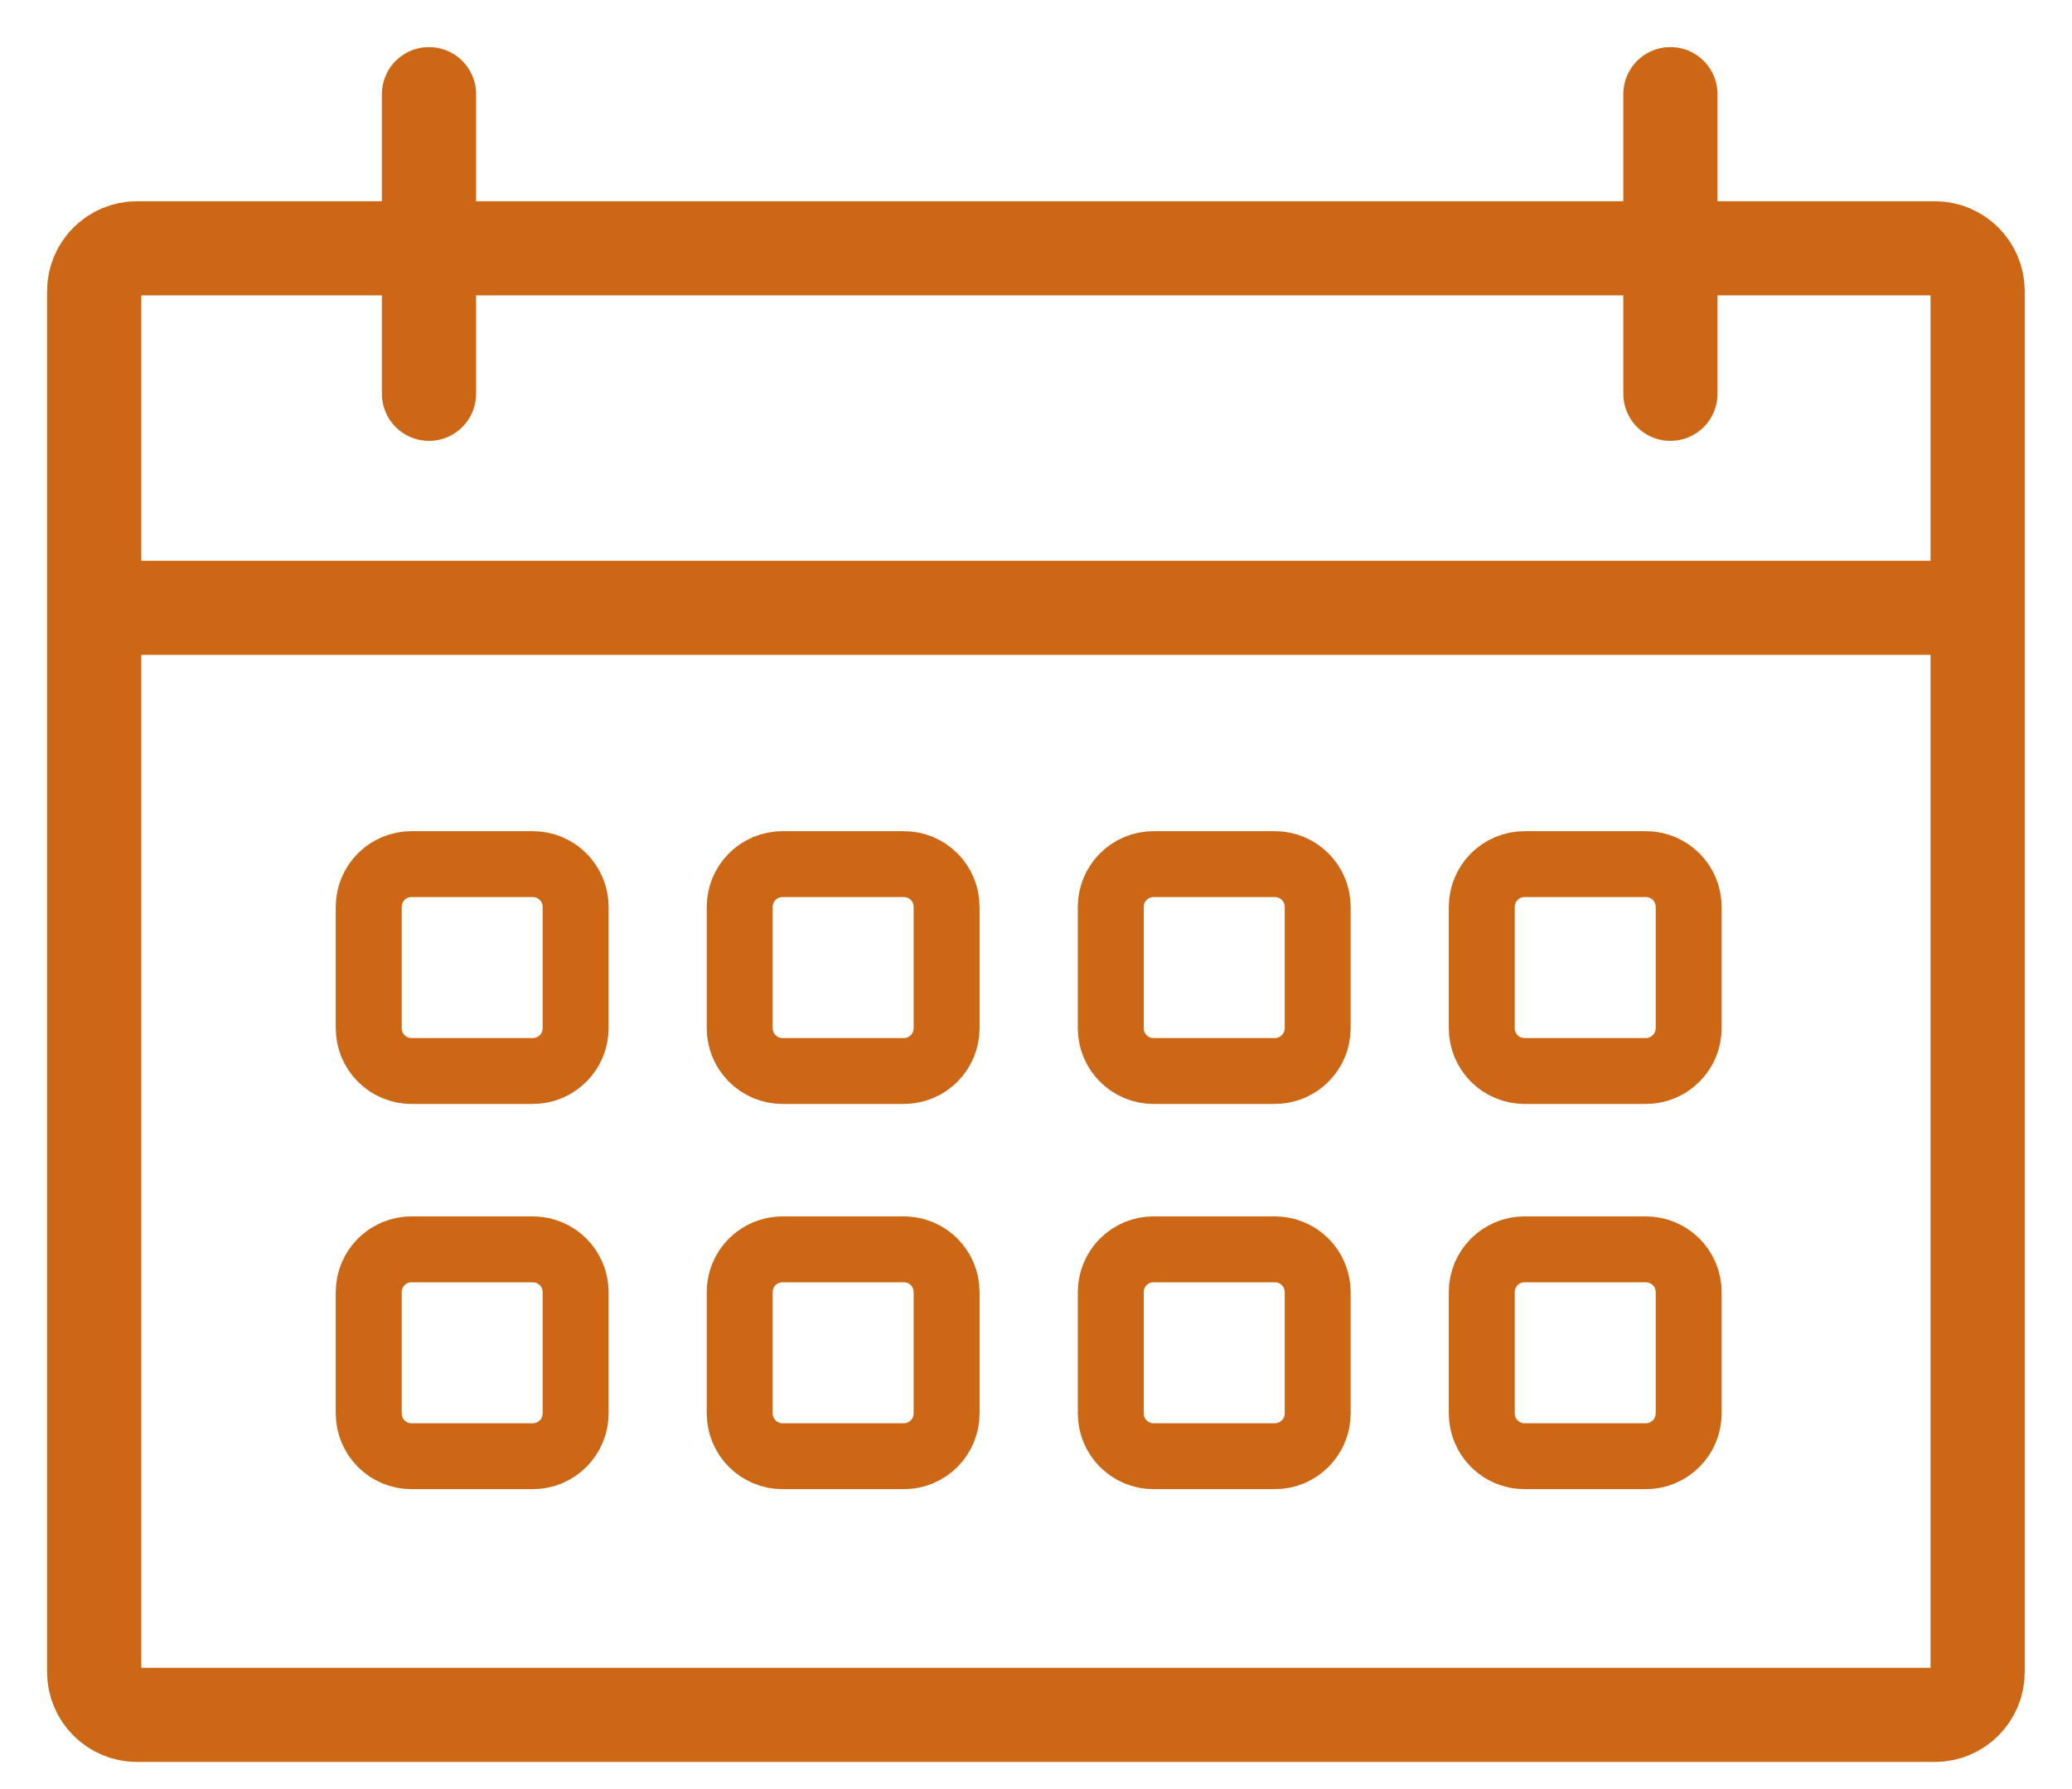
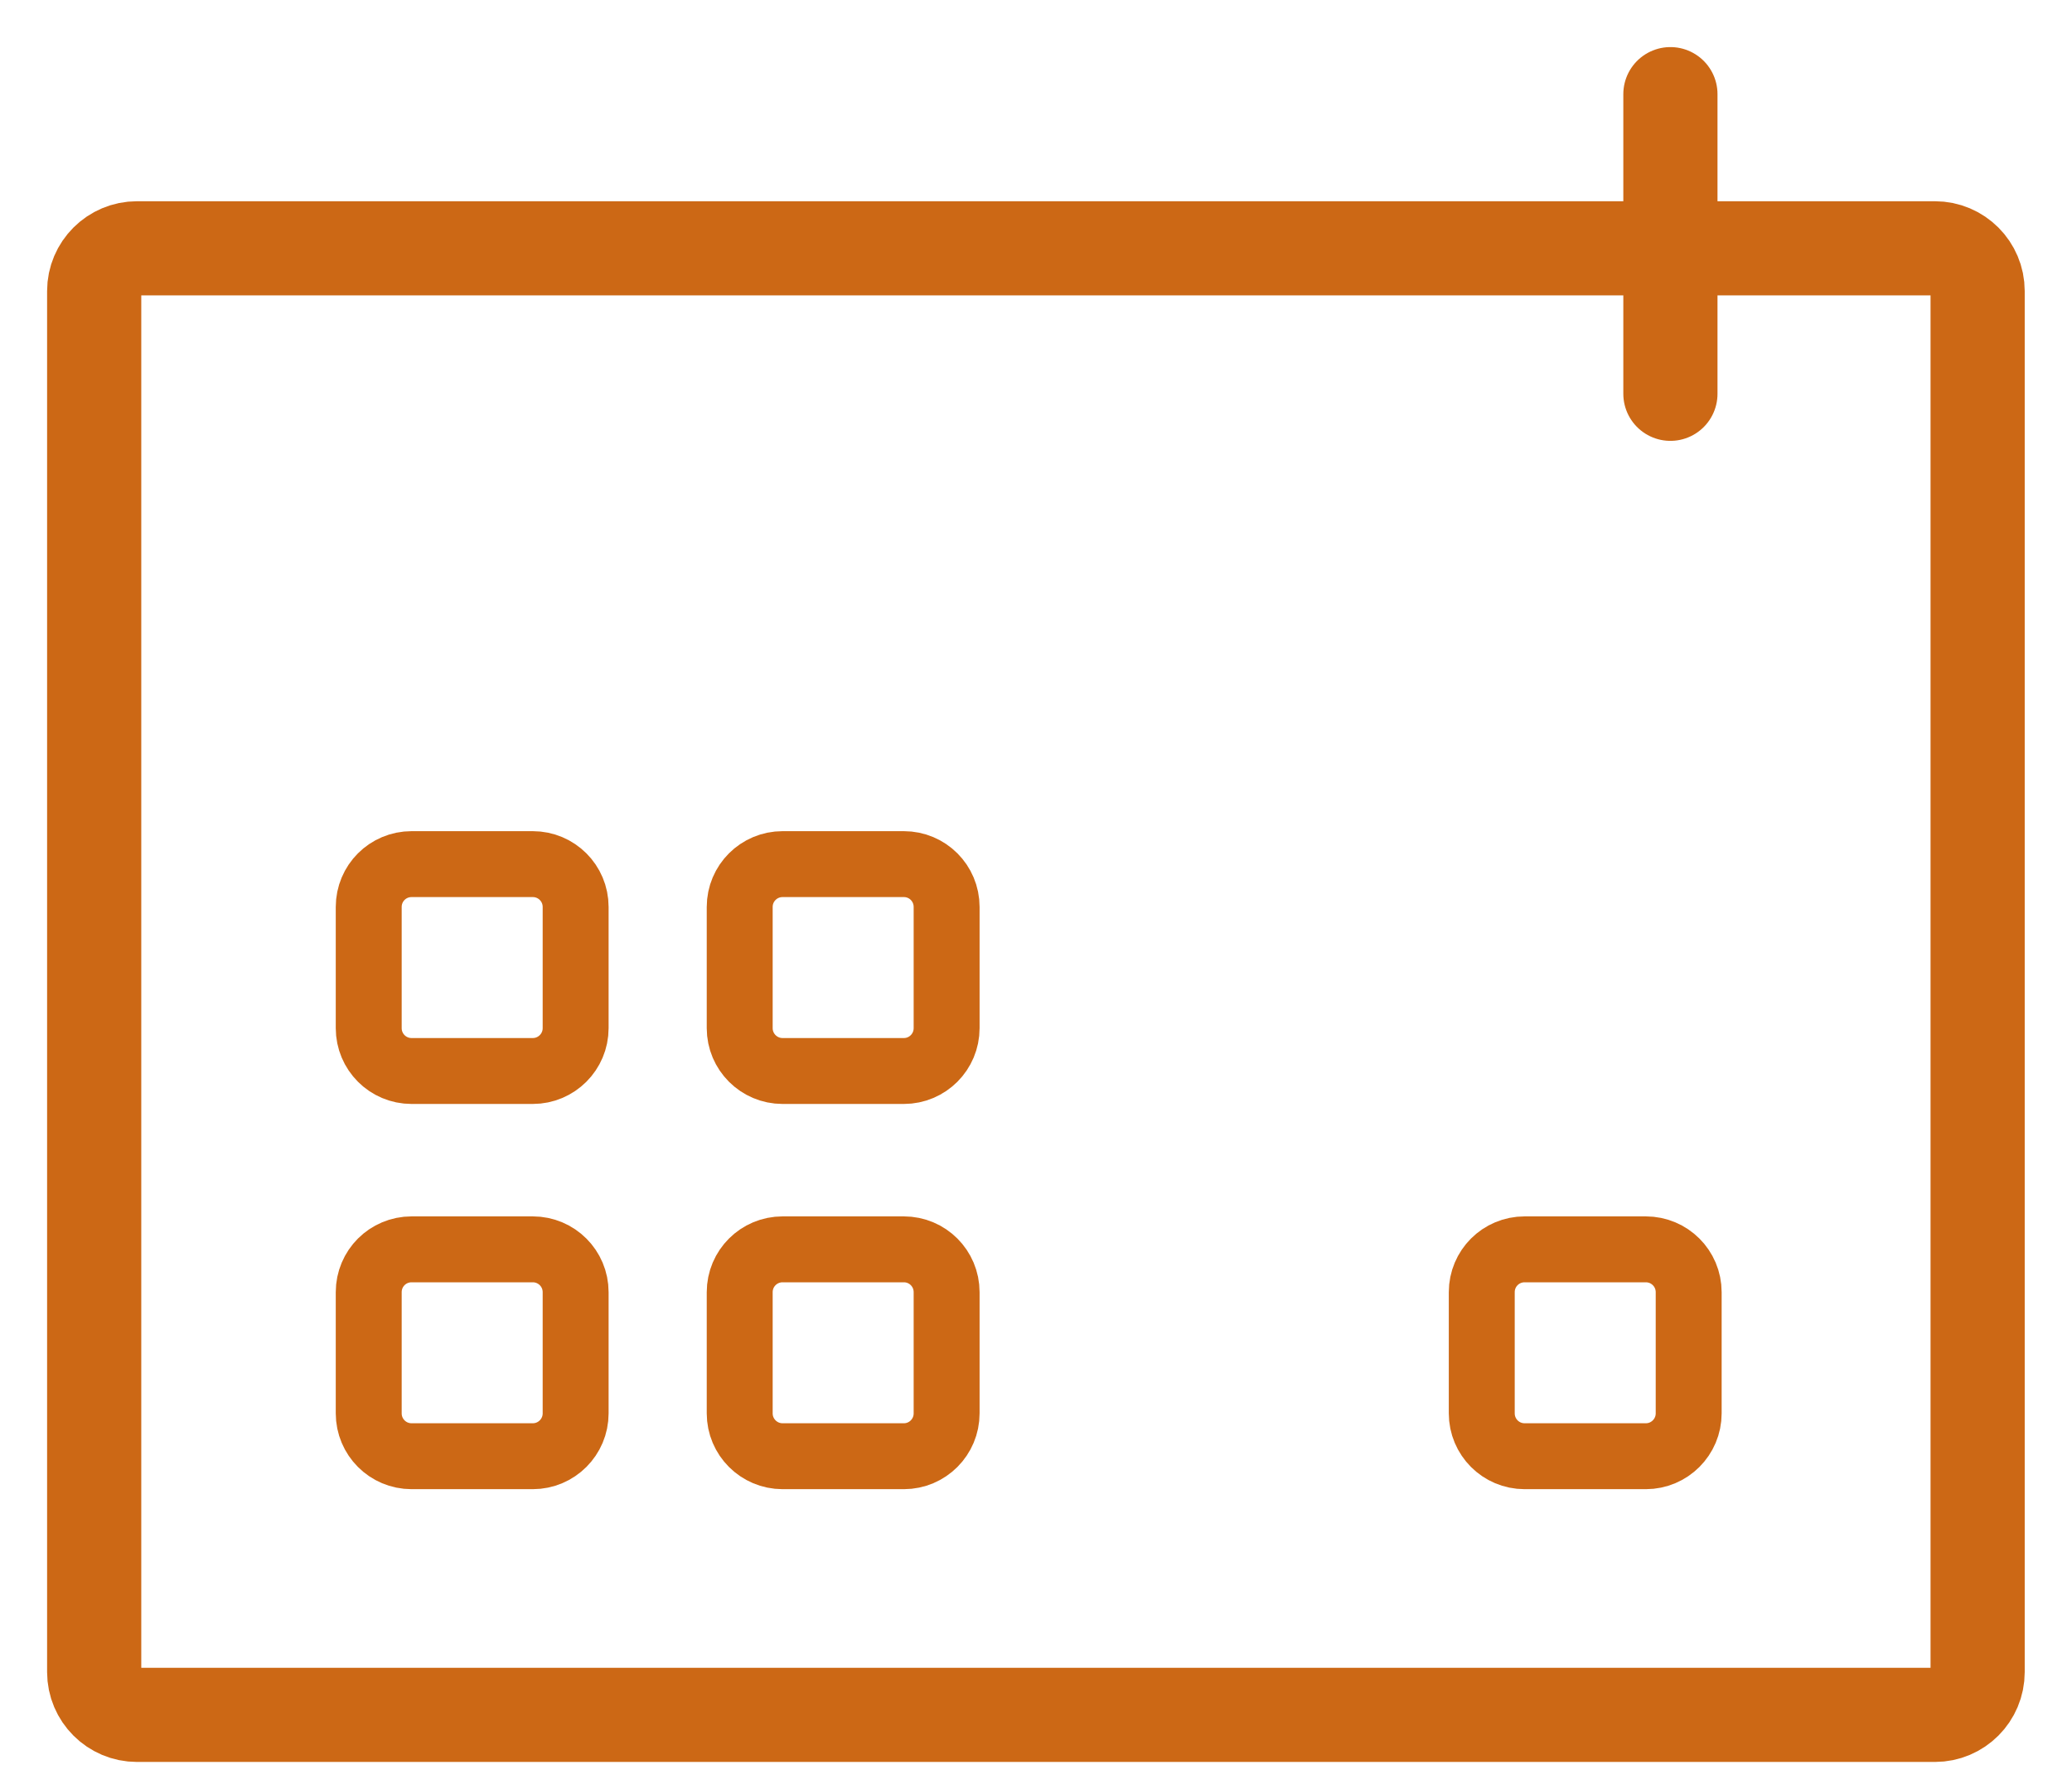
<svg xmlns="http://www.w3.org/2000/svg" width="22px" height="19px" viewBox="0 0 22 19" version="1.1">
  <title>Group 25</title>
  <desc>Created with Sketch.</desc>
  <g id="Page-1" stroke="none" stroke-width="1" fill="none" fill-rule="evenodd" stroke-linecap="round" stroke-linejoin="round">
    <g id="Desktop-HD-Locatie-detail-pop-up" transform="translate(-483, -289)" stroke="#CC6815">
      <g id="Group-25" transform="translate(484, 290)">
        <path d="M19.544,17.212 L0.455,17.212 C0.204,17.212 0,17.008 0,16.757 L0,2.091 C0,1.841 0.204,1.637 0.455,1.637 L19.544,1.637 C19.795,1.637 19.998,1.841 19.998,2.091 L19.998,16.757 C19.998,17.008 19.795,17.212 19.544,17.212 Z" id="Stroke-1" />
-         <line x1="0.373" y1="5.455" x2="19.918" y2="5.455" id="Stroke-3" />
-         <line x1="3.555" y1="3.182" x2="3.555" y2="-3.22973971e-15" id="Stroke-5" />
        <line x1="16.736" y1="3.182" x2="16.736" y2="-3.22973971e-15" id="Stroke-7" />
        <path d="M4.657,10.374 L3.37,10.374 C3.118,10.374 2.915,10.17 2.915,9.919 L2.915,8.632 C2.915,8.38 3.118,8.177 3.37,8.177 L4.657,8.177 C4.908,8.177 5.112,8.38 5.112,8.632 L5.112,9.919 C5.112,10.17 4.908,10.374 4.657,10.374 Z" id="Stroke-9" stroke-width="0.7" />
        <path d="M8.597,10.374 L7.309,10.374 C7.058,10.374 6.854,10.17 6.854,9.919 L6.854,8.632 C6.854,8.38 7.058,8.177 7.309,8.177 L8.597,8.177 C8.848,8.177 9.051,8.38 9.051,8.632 L9.051,9.919 C9.051,10.17 8.848,10.374 8.597,10.374 Z" id="Stroke-11" stroke-width="0.7" />
-         <path d="M12.536,10.374 L11.248,10.374 C10.997,10.374 10.794,10.17 10.794,9.919 L10.794,8.632 C10.794,8.38 10.997,8.177 11.248,8.177 L12.536,8.177 C12.787,8.177 12.991,8.38 12.991,8.632 L12.991,9.919 C12.991,10.17 12.787,10.374 12.536,10.374 Z" id="Stroke-13" stroke-width="0.7" />
-         <path d="M16.475,10.374 L15.188,10.374 C14.936,10.374 14.733,10.17 14.733,9.919 L14.733,8.632 C14.733,8.38 14.936,8.177 15.188,8.177 L16.475,8.177 C16.726,8.177 16.93,8.38 16.93,8.632 L16.93,9.919 C16.93,10.17 16.726,10.374 16.475,10.374 Z" id="Stroke-15" stroke-width="0.7" />
        <path d="M4.657,14.465 L3.37,14.465 C3.118,14.465 2.915,14.261 2.915,14.01 L2.915,12.723 C2.915,12.471 3.118,12.268 3.37,12.268 L4.657,12.268 C4.908,12.268 5.112,12.471 5.112,12.723 L5.112,14.01 C5.112,14.261 4.908,14.465 4.657,14.465 Z" id="Stroke-17" stroke-width="0.7" />
        <path d="M8.597,14.465 L7.309,14.465 C7.058,14.465 6.854,14.261 6.854,14.01 L6.854,12.723 C6.854,12.471 7.058,12.268 7.309,12.268 L8.597,12.268 C8.848,12.268 9.051,12.471 9.051,12.723 L9.051,14.01 C9.051,14.261 8.848,14.465 8.597,14.465 Z" id="Stroke-19" stroke-width="0.7" />
-         <path d="M12.536,14.465 L11.248,14.465 C10.997,14.465 10.794,14.261 10.794,14.01 L10.794,12.723 C10.794,12.471 10.997,12.268 11.248,12.268 L12.536,12.268 C12.787,12.268 12.991,12.471 12.991,12.723 L12.991,14.01 C12.991,14.261 12.787,14.465 12.536,14.465 Z" id="Stroke-21" stroke-width="0.7" />
        <path d="M16.475,14.465 L15.188,14.465 C14.936,14.465 14.733,14.261 14.733,14.01 L14.733,12.723 C14.733,12.471 14.936,12.268 15.188,12.268 L16.475,12.268 C16.726,12.268 16.93,12.471 16.93,12.723 L16.93,14.01 C16.93,14.261 16.726,14.465 16.475,14.465 Z" id="Stroke-23" stroke-width="0.7" />
      </g>
    </g>
  </g>
</svg>